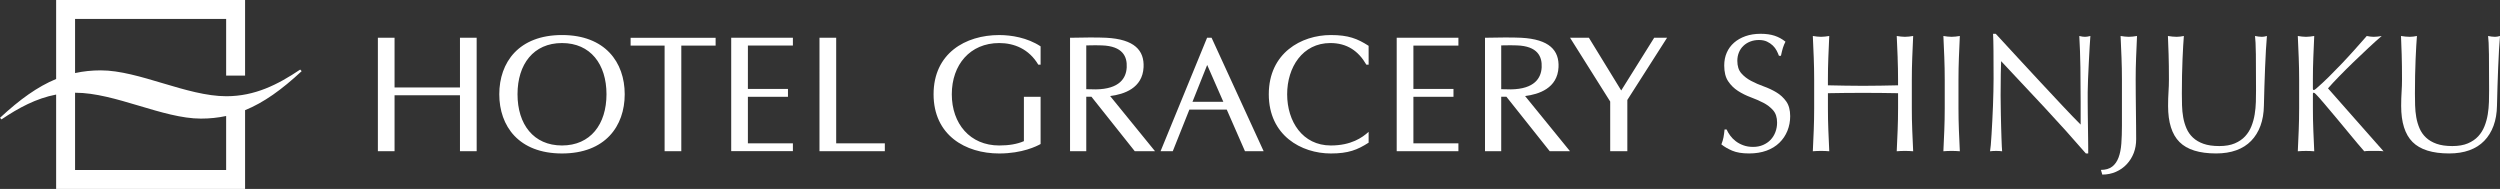
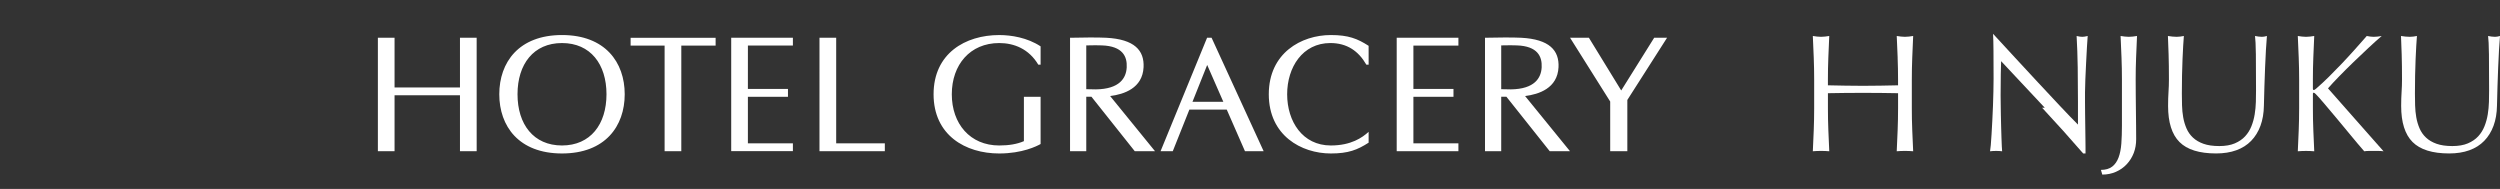
<svg xmlns="http://www.w3.org/2000/svg" id="_レイヤー_2" data-name="レイヤー_2" viewBox="0 0 516.298 39.018">
  <rect x="0" y="0" width="516.298" height="39.018" fill="#333333" stroke="none" />
  <defs>
    <style>
      .cls-1 {
        fill: #fff;
      }
    </style>
  </defs>
  <g id="_レイヤー_2-2" data-name="レイヤー_2">
    <g>
      <g>
-         <path class="cls-1" d="M62.3,14.693l-.306-.326c-4.635,3.119-9.365,5.507-15.251,5.507-8.168,0-18.097-5.342-25.932-5.342-1.86,0-3.615.188-5.309.556V3.908h31.201v11.699h3.91V0H11.593v16.311c-3.831,1.58-7.505,4.224-11.593,8.019l.305.328c3.55-2.387,7.156-4.34,11.288-5.131v19.491h39.02v-16.266c3.866-1.574,7.57-4.23,11.688-8.059ZM46.703,35.112H15.502v-15.961h.054c8.171,0,18.102,5.343,25.932,5.343,1.827,0,3.552-.183,5.215-.539v11.156Z" />
        <path class="cls-1" d="M182.736,29.602v1.619h-13.497V7.796h3.449v21.806h10.047ZM147.788,7.8h-17.555v1.618h7.021v21.806h3.449V9.418h7.086v-1.618ZM163.749,9.411v-1.618l-12.741-.004v23.428h12.741v-1.618h-9.295v-9.611h8.277v-1.619h-8.277l.003-8.958h9.292ZM206.356,8.89c3.07,0,6.13,1.208,8.071,4.465h.477v-3.782c-2.753-1.811-6.086-2.335-8.547-2.335-6.988,0-13.556,3.782-13.556,12.228,0,8.447,6.568,12.229,13.556,12.229,4.76,0,7.754-1.505,8.547-1.952v-9.756h-3.449v9.163c-1.402.612-3.108.893-5.098.893-6.038,0-9.793-4.504-9.793-10.578,0-6.076,3.755-10.575,9.793-10.575ZM234.351,31.226l-8.943-11.245h-1.072v11.245h-3.352V7.799c2.58-.058,5.585-.096,7.443-.003,5.883.301,7.914,2.626,7.743,6.099-.217,4.332-4.048,5.581-6.904,5.94l9.27,11.392h-4.186ZM224.336,18.42c.68.028,1.359.046,1.995.038,4.906-.069,6.252-2.35,6.357-4.563.111-2.217-.826-4.371-5.12-4.52-.709-.022-1.746-.049-3.233.003v9.043ZM260.963,31.22h-3.855l-3.758-8.581h-7.722l-3.428,8.588h-2.523l9.606-23.428.931-.003,10.749,23.424ZM252.64,21.019l-3.333-7.603-3.035,7.603h6.368ZM301.19,9.415v-1.616l-12.744-.006v23.428h12.744v-1.619h-9.295v-9.611h8.277v-1.618h-8.277v-8.958h9.295ZM282.647,9.464c-2.318-1.486-4.169-2.228-7.806-2.228-6.095,0-12.812,3.717-12.812,12.23s6.717,12.229,12.812,12.229c3.636,0,5.488-.745,7.806-2.232v-2.242c-1.297,1.19-3.606,2.822-7.806,2.822-5.854,0-9.016-4.974-9.019-10.578,0-5.571,3.184-10.575,8.921-10.575,3.422,0,5.794,1.622,7.435,4.465h.471l-.003-3.891ZM320.048,31.226l-8.943-11.245h-1.075v11.245h-3.349V7.796c2.58-.055,5.58-.093,7.44,0,5.883.301,7.911,2.626,7.743,6.099-.217,4.331-4.05,5.581-6.904,5.94l9.273,11.392h-4.186ZM310.03,18.42c.68.028,1.356.046,1.995.038,4.903-.069,6.249-2.35,6.36-4.563.108-2.217-.829-4.371-5.12-4.52-.707-.022-1.752-.049-3.235,0v9.046ZM341.621,7.796l-6.809,10.887-6.674-10.887h-3.891l8.29,13.174v10.256h3.539v-10.582l8.206-12.848h-2.661ZM94.993,7.796v10.261h-13.51V7.796h-3.444v23.428h3.444v-11.55h13.51v11.55h3.449l-.003-23.428h-3.447ZM129.015,19.465c0,6.579-4.012,12.229-12.953,12.229-8.935,0-12.95-5.65-12.95-12.229,0-6.582,4.015-12.23,12.95-12.23s12.953,5.648,12.953,12.23ZM125.252,19.465c0-6.208-3.309-10.575-9.189-10.575-5.878,0-9.186,4.367-9.186,10.575,0,6.205,3.308,10.578,9.186,10.578,5.881-.003,9.186-4.373,9.189-10.578Z" />
      </g>
      <g>
-         <path class="cls-1" d="M357.318,27.999c.311.428.693.814,1.143,1.16.452.347.977.629,1.579.849.598.221,1.27.33,2.009.33.764,0,1.448-.133,2.063-.399.612-.265,1.132-.624,1.559-1.073.425-.451.755-.983.985-1.595.233-.612.347-1.264.347-1.957,0-1.063-.271-1.906-.812-2.53-.544-.624-1.221-1.144-2.028-1.56-.81-.416-1.681-.797-2.618-1.144-.934-.347-1.806-.78-2.615-1.3s-1.484-1.183-2.028-1.993c-.541-.808-.815-1.894-.815-3.257,0-.971.173-1.855.52-2.652s.85-1.484,1.508-2.062c.658-.577,1.451-1.027,2.374-1.351s1.963-.486,3.119-.486c1.11,0,2.069.134,2.875.399.81.265,1.559.675,2.253,1.229-.206.394-.379.81-.52,1.248-.138.439-.276.994-.414,1.664h-.417c-.116-.324-.271-.675-.468-1.057-.195-.382-.46-.734-.796-1.057s-.734-.594-1.197-.814c-.46-.219-1.015-.33-1.662-.33s-1.243.104-1.784.313c-.544.207-1.018.502-1.421.884-.403.38-.718.837-.937,1.369-.219.532-.328,1.109-.328,1.733,0,1.086.271,1.94.815,2.564.541.624,1.218,1.149,2.025,1.577.81.428,1.681.81,2.618,1.144.934.334,1.806.745,2.615,1.231.81.485,1.484,1.109,2.028,1.871.541.762.815,1.779.815,3.05,0,1.063-.192,2.067-.571,3.015-.382.948-.937,1.773-1.665,2.477-.728.705-1.616,1.248-2.667,1.63-1.053.38-2.247.571-3.587.571-1.432,0-2.594-.191-3.485-.571-.888-.382-1.633-.815-2.234-1.3.209-.532.352-1.011.433-1.439.081-.426.154-.976.225-1.646h.417c.184.416.433.838.745,1.266Z" />
        <path class="cls-1" d="M391.903,11.918c-.057-1.466-.122-2.963-.19-4.488.301.046.587.087.866.122.276.034.555.051.831.051.276,0,.555-.018.831-.051.279-.035.566-.076.866-.122-.068,1.524-.133,3.022-.19,4.488-.06,1.467-.087,2.963-.087,4.488v5.962c0,1.524.027,3.027.087,4.505.057,1.478.122,2.934.19,4.366-.531-.046-1.097-.069-1.698-.069s-1.167.023-1.698.069c.068-1.432.133-2.887.19-4.366.057-1.478.087-2.981.087-4.505v-3.119c-1.248-.023-2.456-.041-3.62-.053-1.167-.011-2.374-.018-3.623-.018s-2.456.007-3.623.018c-1.167.012-2.372.03-3.62.053v3.119c0,1.524.027,3.027.087,4.505.057,1.478.122,2.934.19,4.366-.531-.046-1.097-.069-1.698-.069s-1.167.023-1.698.069c.068-1.432.133-2.887.19-4.366.057-1.478.087-2.981.087-4.505v-5.962c0-1.524-.03-3.02-.087-4.488-.057-1.466-.122-2.963-.19-4.488.301.046.587.087.866.122.276.034.555.051.831.051.276,0,.555-.018.831-.051.279-.035.566-.076.866-.122-.068,1.524-.133,3.022-.19,4.488-.06,1.467-.087,2.963-.087,4.488v1.213c1.248.024,2.453.047,3.62.07,1.167.023,2.374.034,3.623.034s2.456-.011,3.623-.034c1.164-.023,2.372-.046,3.62-.07v-1.213c0-1.524-.03-3.02-.087-4.488Z" />
-         <path class="cls-1" d="M401.539,11.918c-.06-1.466-.122-2.963-.192-4.488.301.046.59.087.866.122.279.034.555.051.831.051.279,0,.555-.018.834-.051.276-.035.566-.076.866-.122-.07,1.524-.135,3.022-.192,4.488-.057,1.467-.087,2.963-.087,4.488v5.962c0,1.524.03,3.027.087,4.505.057,1.478.122,2.934.192,4.366-.533-.046-1.099-.069-1.7-.069s-1.167.023-1.698.069c.07-1.432.133-2.887.192-4.366.057-1.478.087-2.981.087-4.505v-5.962c0-1.524-.03-3.02-.087-4.488Z" />
-         <path class="cls-1" d="M422.281,22.246c-3.005-3.223-6.008-6.429-9.01-9.617-.024.647-.049,1.513-.07,2.599-.024,1.086-.035,2.564-.035,4.436,0,.485.005,1.086.019,1.802.011.716.022,1.467.032,2.253.014.785.03,1.583.054,2.391.022.81.046,1.56.068,2.253.024.693.046,1.3.07,1.819.022.52.046.873.068,1.057-.368-.046-.774-.069-1.213-.069-.46,0-.888.023-1.281.069.046-.23.097-.658.154-1.282.06-.624.111-1.369.157-2.235.046-.866.097-1.807.157-2.825.057-1.015.103-2.032.138-3.049.035-1.017.062-2.01.087-2.981.022-.971.035-1.837.035-2.599,0-2.217-.008-4.123-.019-5.718-.011-1.595-.041-2.783-.087-3.57h.555c1.408,1.526,2.916,3.16,4.521,4.905,1.606,1.744,3.2,3.466,4.784,5.163,1.581,1.698,3.084,3.304,4.505,4.817,1.421,1.513,2.661,2.802,3.725,3.865v-4.714c0-2.426-.019-4.788-.051-7.087-.035-2.299-.111-4.465-.227-6.498.463.116.856.173,1.181.173.276,0,.644-.057,1.107-.173-.046.509-.097,1.271-.154,2.288-.06,1.017-.116,2.102-.173,3.257-.06,1.156-.111,2.288-.157,3.397-.046,1.109-.07,1.998-.07,2.668v2.079c0,.785.005,1.606.019,2.461.011.854.022,1.715.035,2.582.011.866.022,1.675.032,2.426.014.751.019,1.404.019,1.957v1.144h-.485c-2.659-3.073-5.488-6.22-8.491-9.444Z" />
+         <path class="cls-1" d="M422.281,22.246c-3.005-3.223-6.008-6.429-9.01-9.617-.024.647-.049,1.513-.07,2.599-.024,1.086-.035,2.564-.035,4.436,0,.485.005,1.086.019,1.802.011.716.022,1.467.032,2.253.014.785.03,1.583.054,2.391.022.81.046,1.56.068,2.253.024.693.046,1.3.07,1.819.022.52.046.873.068,1.057-.368-.046-.774-.069-1.213-.069-.46,0-.888.023-1.281.069.046-.23.097-.658.154-1.282.06-.624.111-1.369.157-2.235.046-.866.097-1.807.157-2.825.057-1.015.103-2.032.138-3.049.035-1.017.062-2.01.087-2.981.022-.971.035-1.837.035-2.599,0-2.217-.008-4.123-.019-5.718-.011-1.595-.041-2.783-.087-3.57c1.408,1.526,2.916,3.16,4.521,4.905,1.606,1.744,3.2,3.466,4.784,5.163,1.581,1.698,3.084,3.304,4.505,4.817,1.421,1.513,2.661,2.802,3.725,3.865v-4.714c0-2.426-.019-4.788-.051-7.087-.035-2.299-.111-4.465-.227-6.498.463.116.856.173,1.181.173.276,0,.644-.057,1.107-.173-.046.509-.097,1.271-.154,2.288-.06,1.017-.116,2.102-.173,3.257-.06,1.156-.111,2.288-.157,3.397-.046,1.109-.07,1.998-.07,2.668v2.079c0,.785.005,1.606.019,2.461.011.854.022,1.715.035,2.582.011.866.022,1.675.032,2.426.014.751.019,1.404.019,1.957v1.144h-.485c-2.659-3.073-5.488-6.22-8.491-9.444Z" />
        <path class="cls-1" d="M436.211,34.41c.577-.451,1.015-1.08,1.316-1.89.301-.808.49-1.767.571-2.875.081-1.11.122-2.345.122-3.709v-9.53c0-1.524-.03-3.02-.087-4.488-.057-1.466-.122-2.963-.19-4.488.301.046.588.087.866.122.276.034.555.051.831.051.276,0,.555-.018.831-.051.279-.035.566-.076.866-.122-.068,1.524-.133,3.022-.19,4.488-.059,1.467-.087,2.963-.087,4.488,0,1.04.005,2.115.016,3.223.011,1.109.024,2.201.035,3.275.011,1.075.022,2.109.035,3.103.011.994.016,1.906.016,2.737,0,1.04-.168,1.993-.501,2.859-.336.866-.815,1.634-1.44,2.304-.623.67-1.367,1.197-2.234,1.577-.866.382-1.809.573-2.824.573l-.279-.971c.972,0,1.744-.226,2.323-.675Z" />
        <path class="cls-1" d="M465.877,11.105c-.024-1.779-.081-3.004-.173-3.674.252.046.495.087.726.122.233.034.463.051.693.051.301,0,.647-.057,1.04-.173-.068.81-.138,1.773-.206,2.894-.07,1.121-.127,2.322-.173,3.604-.049,1.282-.095,2.599-.141,3.95-.046,1.352-.081,2.664-.103,3.934-.024,1.549-.26,2.935-.709,4.159-.452,1.225-1.094,2.265-1.925,3.119-.831.856-1.855,1.503-3.068,1.941-1.213.439-2.605.658-4.175.658-3.466,0-5.983-.785-7.554-2.357-1.573-1.57-2.358-4.054-2.358-7.451,0-1.086.03-2.05.087-2.893.057-.843.087-1.704.087-2.583,0-1.94-.022-3.66-.068-5.163-.049-1.501-.095-2.772-.141-3.812.279.046.579.087.902.122.325.034.625.051.902.051.255,0,.504-.018.745-.051.244-.035.49-.076.745-.122-.046.509-.092,1.172-.138,1.993s-.092,1.75-.138,2.79c-.046,1.04-.081,2.161-.103,3.361-.024,1.202-.035,2.449-.035,3.743,0,.785.011,1.6.035,2.443.022.843.103,1.662.241,2.46.138.797.366,1.56.677,2.288.311.727.755,1.363,1.335,1.906.577.543,1.305.971,2.182,1.282.877.311,1.963.468,3.257.468,1.27,0,2.339-.185,3.206-.555.866-.37,1.578-.854,2.131-1.455.555-.601.988-1.294,1.3-2.079.314-.785.539-1.606.677-2.461.138-.854.219-1.71.244-2.564.022-.854.032-1.641.032-2.357,0-3.28-.011-5.81-.032-7.589Z" />
        <path class="cls-1" d="M474.73,26.873c.057-1.478.087-2.981.087-4.505v-5.962c0-1.524-.03-3.02-.087-4.488-.057-1.466-.122-2.963-.19-4.488.301.046.587.087.866.122.276.034.555.051.831.051.276,0,.555-.018.831-.051.279-.035.566-.076.866-.122-.068,1.524-.133,3.022-.19,4.488-.06,1.467-.087,2.963-.087,4.488v1.906c0,.185.068.278.209.278.092,0,.252-.104.485-.311.807-.693,1.657-1.478,2.548-2.357.888-.877,1.784-1.79,2.686-2.737.899-.948,1.79-1.911,2.667-2.894.877-.981,1.722-1.934,2.532-2.859.252.046.495.087.726.122.233.034.463.051.693.051.279,0,.555-.018.834-.051.276-.035.552-.076.831-.122-.81.693-1.722,1.513-2.737,2.461-1.018.948-2.042,1.917-3.068,2.911-1.029.994-2.012,1.97-2.946,2.928-.937.96-1.717,1.796-2.339,2.513,1.871,2.102,3.761,4.245,5.667,6.429,1.906,2.184,3.839,4.373,5.805,6.567-.347-.046-.693-.069-1.04-.069h-1.993c-.314,0-.631.023-.953.069-.834-.946-1.752-2.032-2.756-3.257s-1.987-2.408-2.946-3.552c-.958-1.144-1.825-2.171-2.599-3.085-.774-.912-1.346-1.553-1.717-1.922-.184-.185-.322-.278-.414-.278-.116,0-.173.069-.173.207v3.016c0,1.524.027,3.027.087,4.505.057,1.478.122,2.934.19,4.366-.531-.046-1.097-.069-1.698-.069s-1.167.023-1.698.069c.068-1.432.133-2.887.19-4.366Z" />
        <path class="cls-1" d="M514.012,11.105c-.024-1.779-.081-3.004-.173-3.674.252.046.495.087.726.122.233.034.463.051.693.051.301,0,.647-.057,1.04-.173-.068.81-.138,1.773-.206,2.894-.07,1.121-.127,2.322-.173,3.604-.049,1.282-.095,2.599-.141,3.95-.046,1.352-.081,2.664-.103,3.934-.024,1.549-.26,2.935-.709,4.159-.452,1.225-1.094,2.265-1.925,3.119-.831.856-1.855,1.503-3.067,1.941-1.213.439-2.605.658-4.175.658-3.466,0-5.983-.785-7.554-2.357-1.573-1.57-2.358-4.054-2.358-7.451,0-1.086.03-2.05.087-2.893.057-.843.087-1.704.087-2.583,0-1.94-.022-3.66-.068-5.163-.049-1.501-.095-2.772-.141-3.812.279.046.579.087.901.122.325.034.625.051.902.051.255,0,.504-.018.745-.051.244-.035.49-.076.745-.122-.046.509-.092,1.172-.138,1.993-.046.82-.092,1.75-.138,2.79-.046,1.04-.081,2.161-.103,3.361-.024,1.202-.035,2.449-.035,3.743,0,.785.011,1.6.035,2.443.022.843.103,1.662.241,2.46.138.797.366,1.56.677,2.288.311.727.755,1.363,1.335,1.906.577.543,1.305.971,2.182,1.282.877.311,1.963.468,3.257.468,1.27,0,2.339-.185,3.206-.555.866-.37,1.578-.854,2.131-1.455.555-.601.988-1.294,1.3-2.079.314-.785.539-1.606.677-2.461.138-.854.219-1.71.244-2.564.022-.854.033-1.641.033-2.357,0-3.28-.011-5.81-.033-7.589Z" />
      </g>
    </g>
  </g>
</svg>